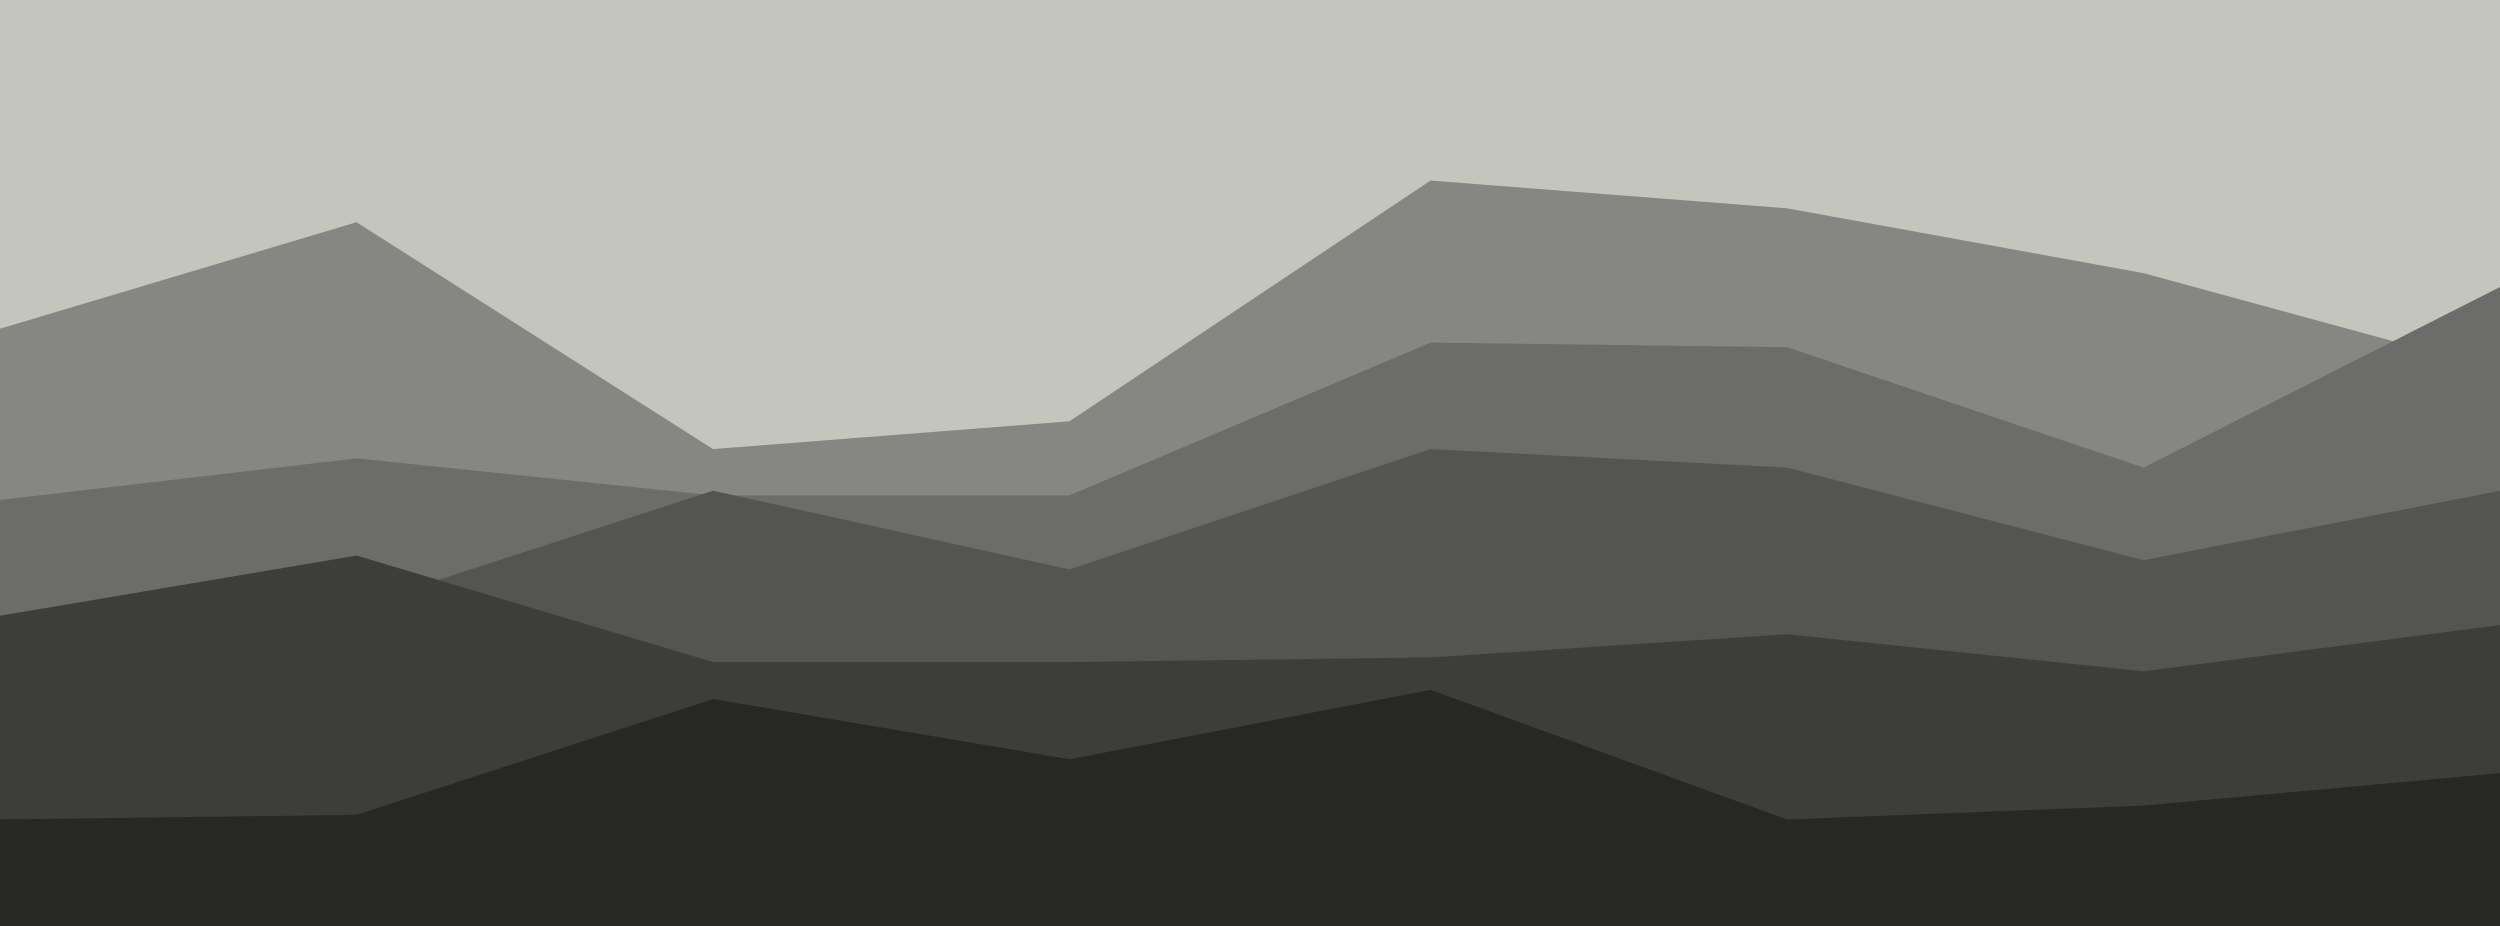
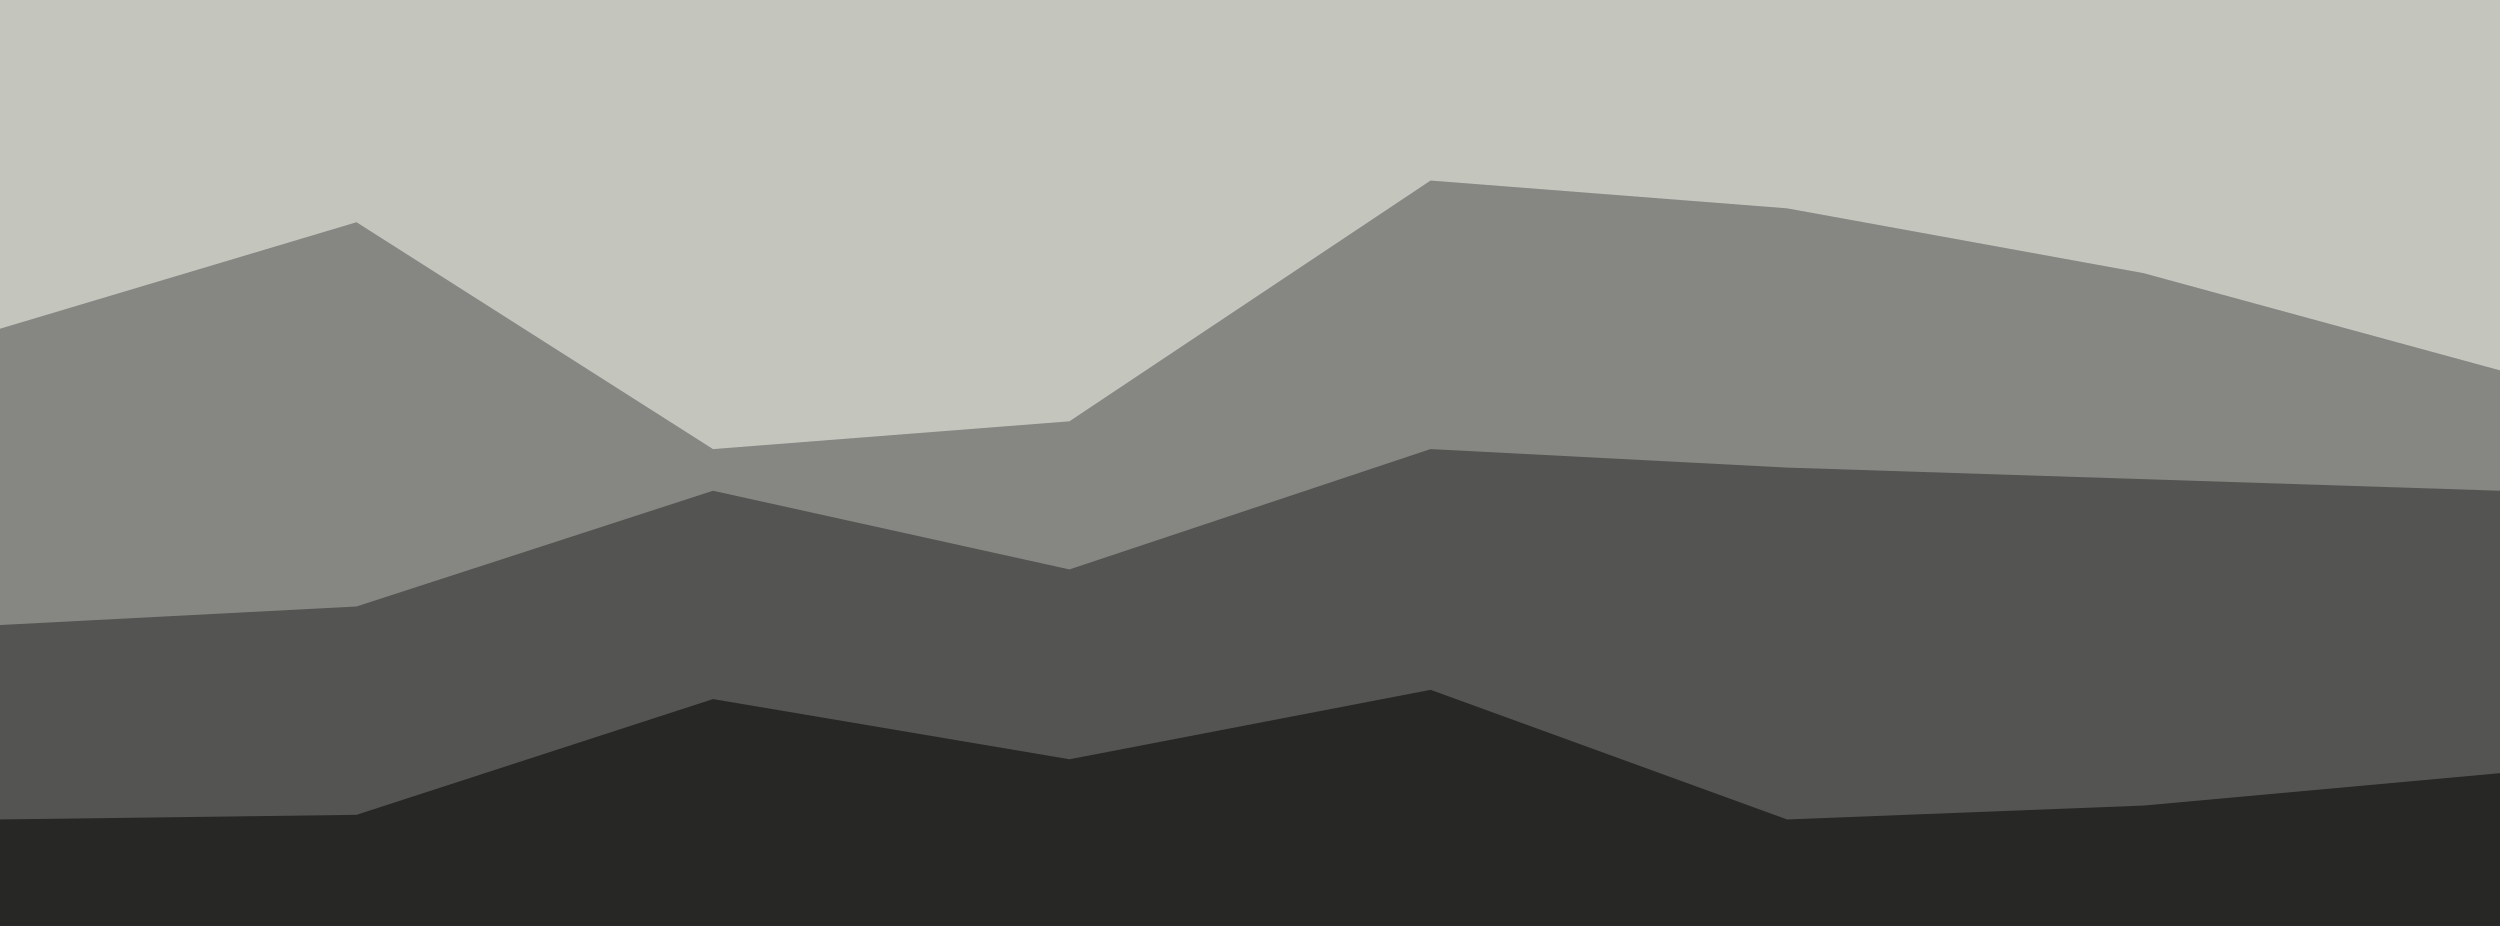
<svg xmlns="http://www.w3.org/2000/svg" id="visual" viewBox="0 0 540 200" width="540" height="200" version="1.1">
  <rect x="0" y="0" width="540" height="200" fill="#c4c5bd" />
  <path d="M0 71L77 48L154 97L231 91L309 39L386 45L463 59L540 80L540 201L463 201L386 201L309 201L231 201L154 201L77 201L0 201Z" fill="#868683" />
-   <path d="M0 108L77 99L154 107L231 107L309 74L386 75L463 101L540 62L540 201L463 201L386 201L309 201L231 201L154 201L77 201L0 201Z" fill="#6c6c6a" />
-   <path d="M0 135L77 131L154 106L231 123L309 97L386 101L463 121L540 106L540 201L463 201L386 201L309 201L231 201L154 201L77 201L0 201Z" fill="#545452" />
-   <path d="M0 133L77 120L154 143L231 143L309 142L386 137L463 145L540 135L540 201L463 201L386 201L309 201L231 201L154 201L77 201L0 201Z" fill="#3d3d3b" />
+   <path d="M0 135L77 131L154 106L231 123L309 97L386 101L540 106L540 201L463 201L386 201L309 201L231 201L154 201L77 201L0 201Z" fill="#545452" />
  <path d="M0 177L77 176L154 151L231 164L309 149L386 177L463 174L540 167L540 201L463 201L386 201L309 201L231 201L154 201L77 201L0 201Z" fill="#272726" />
</svg>